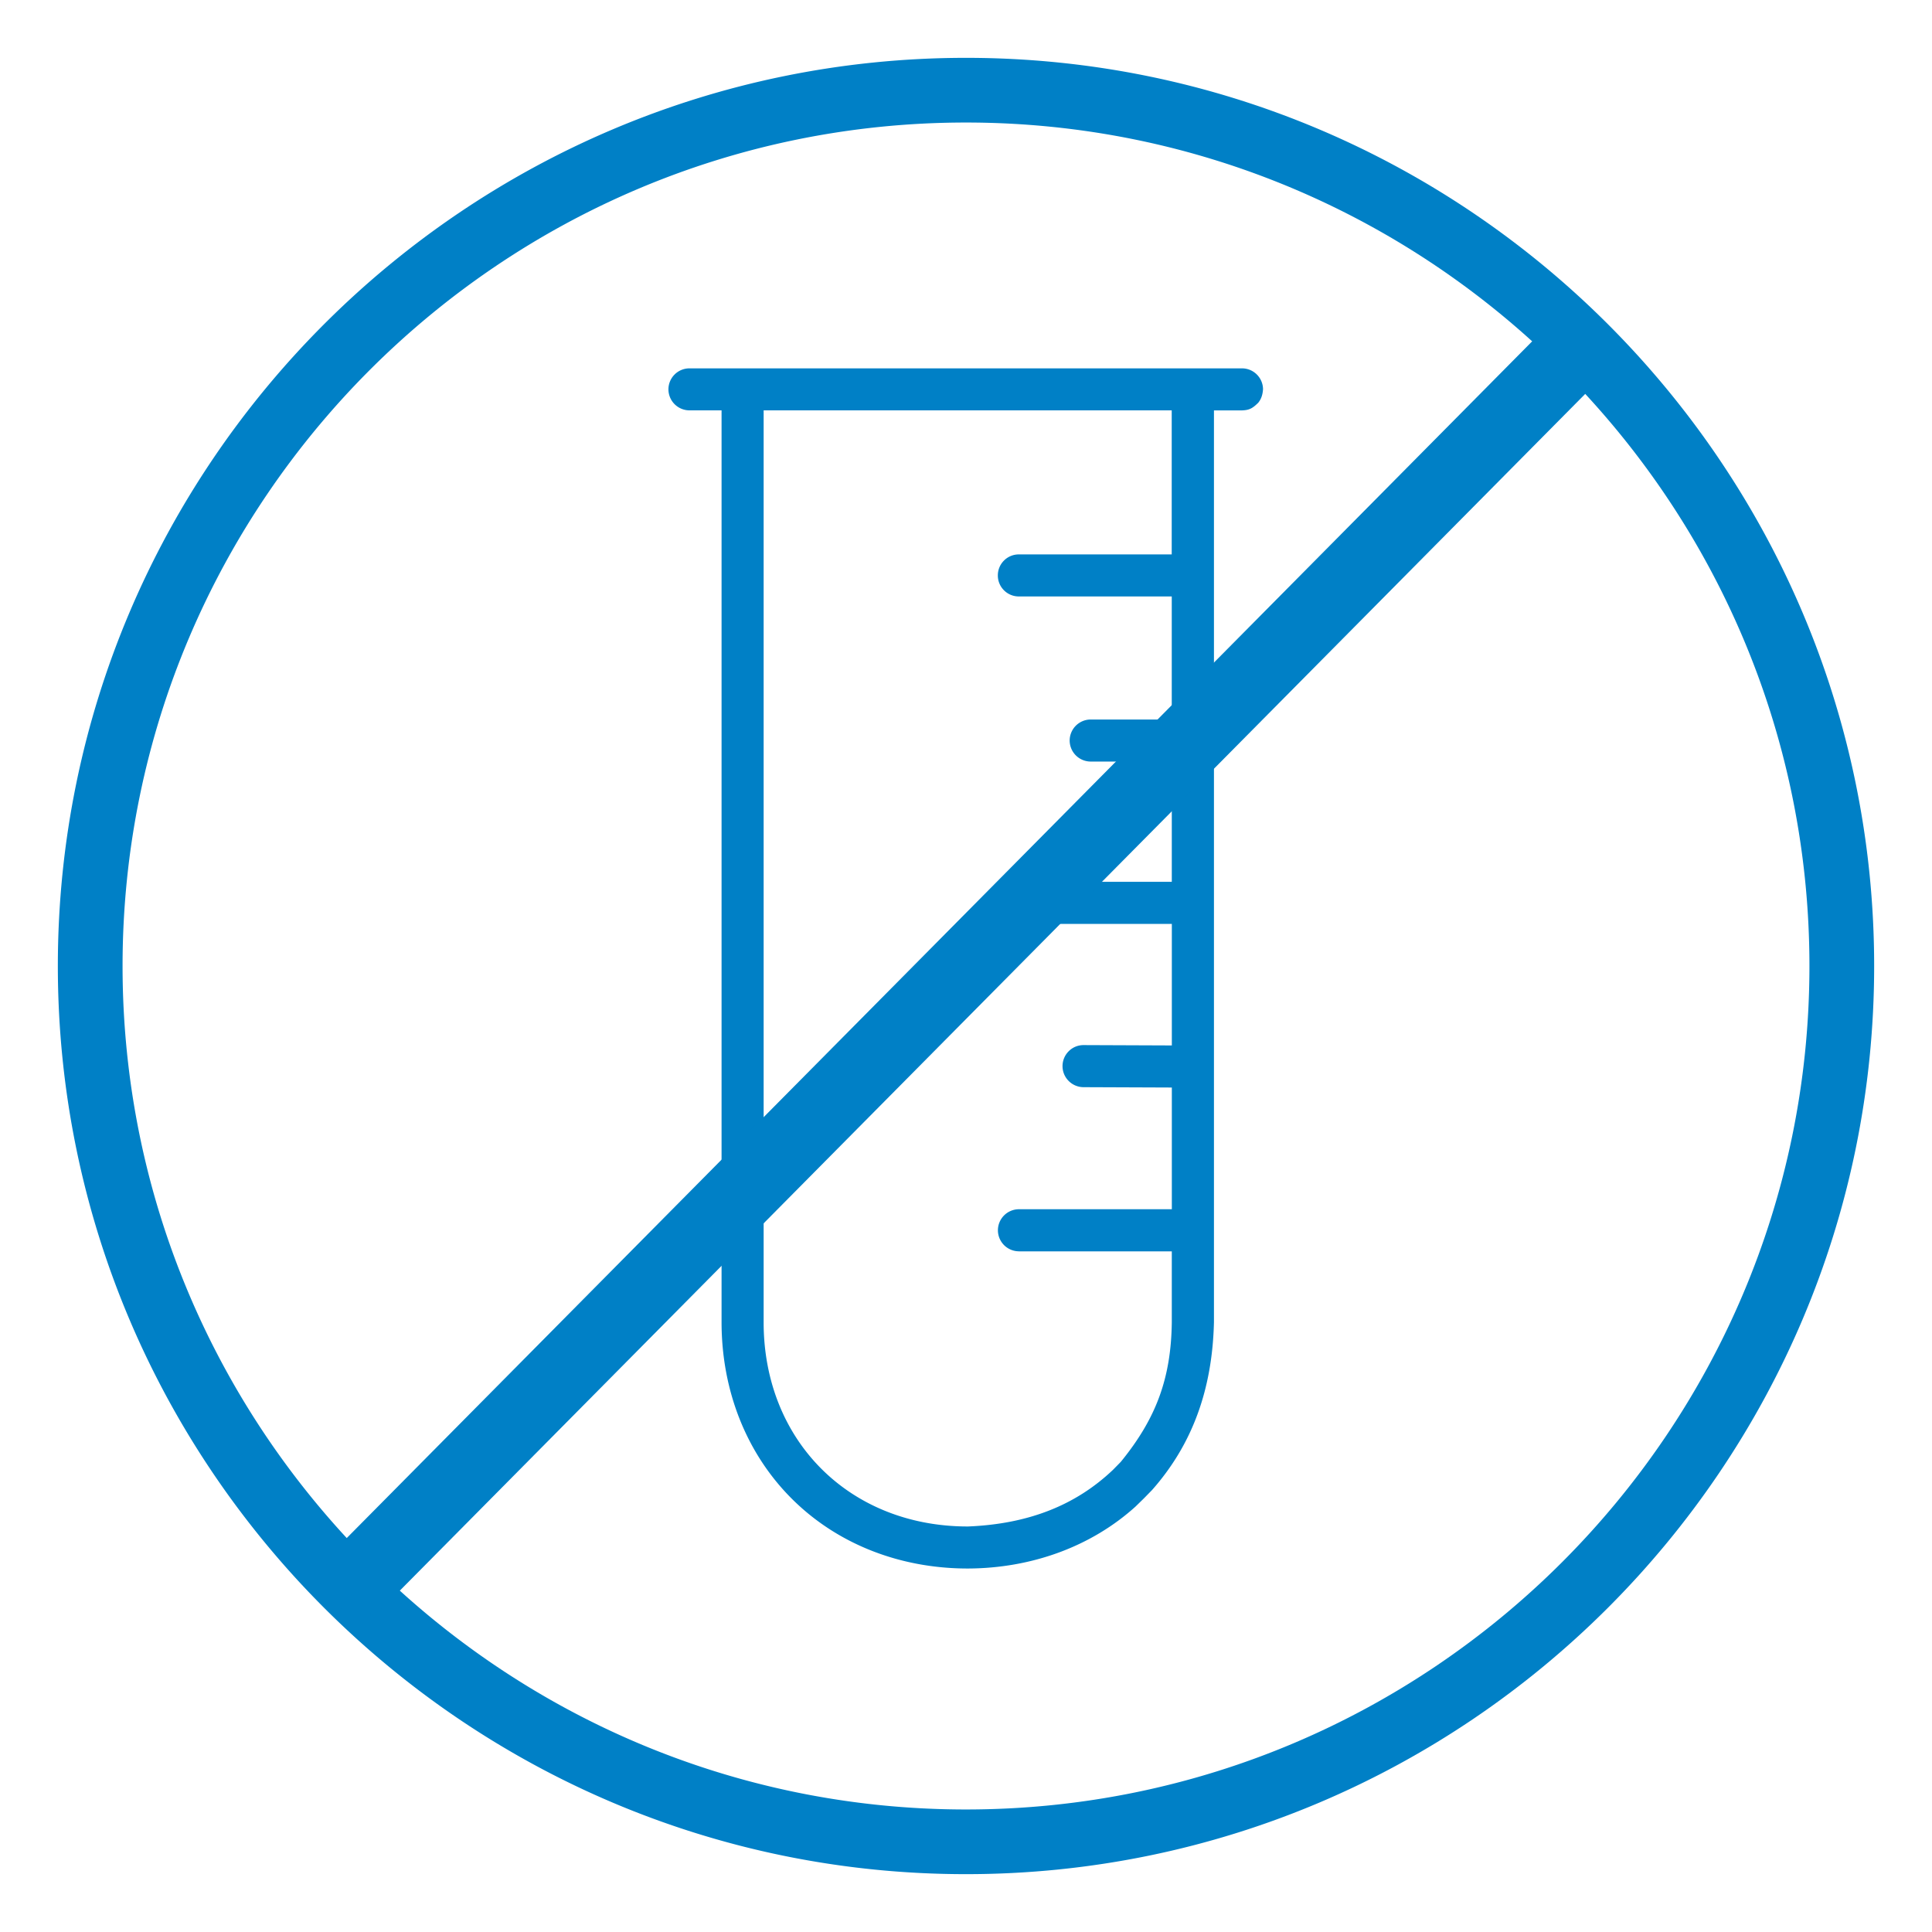
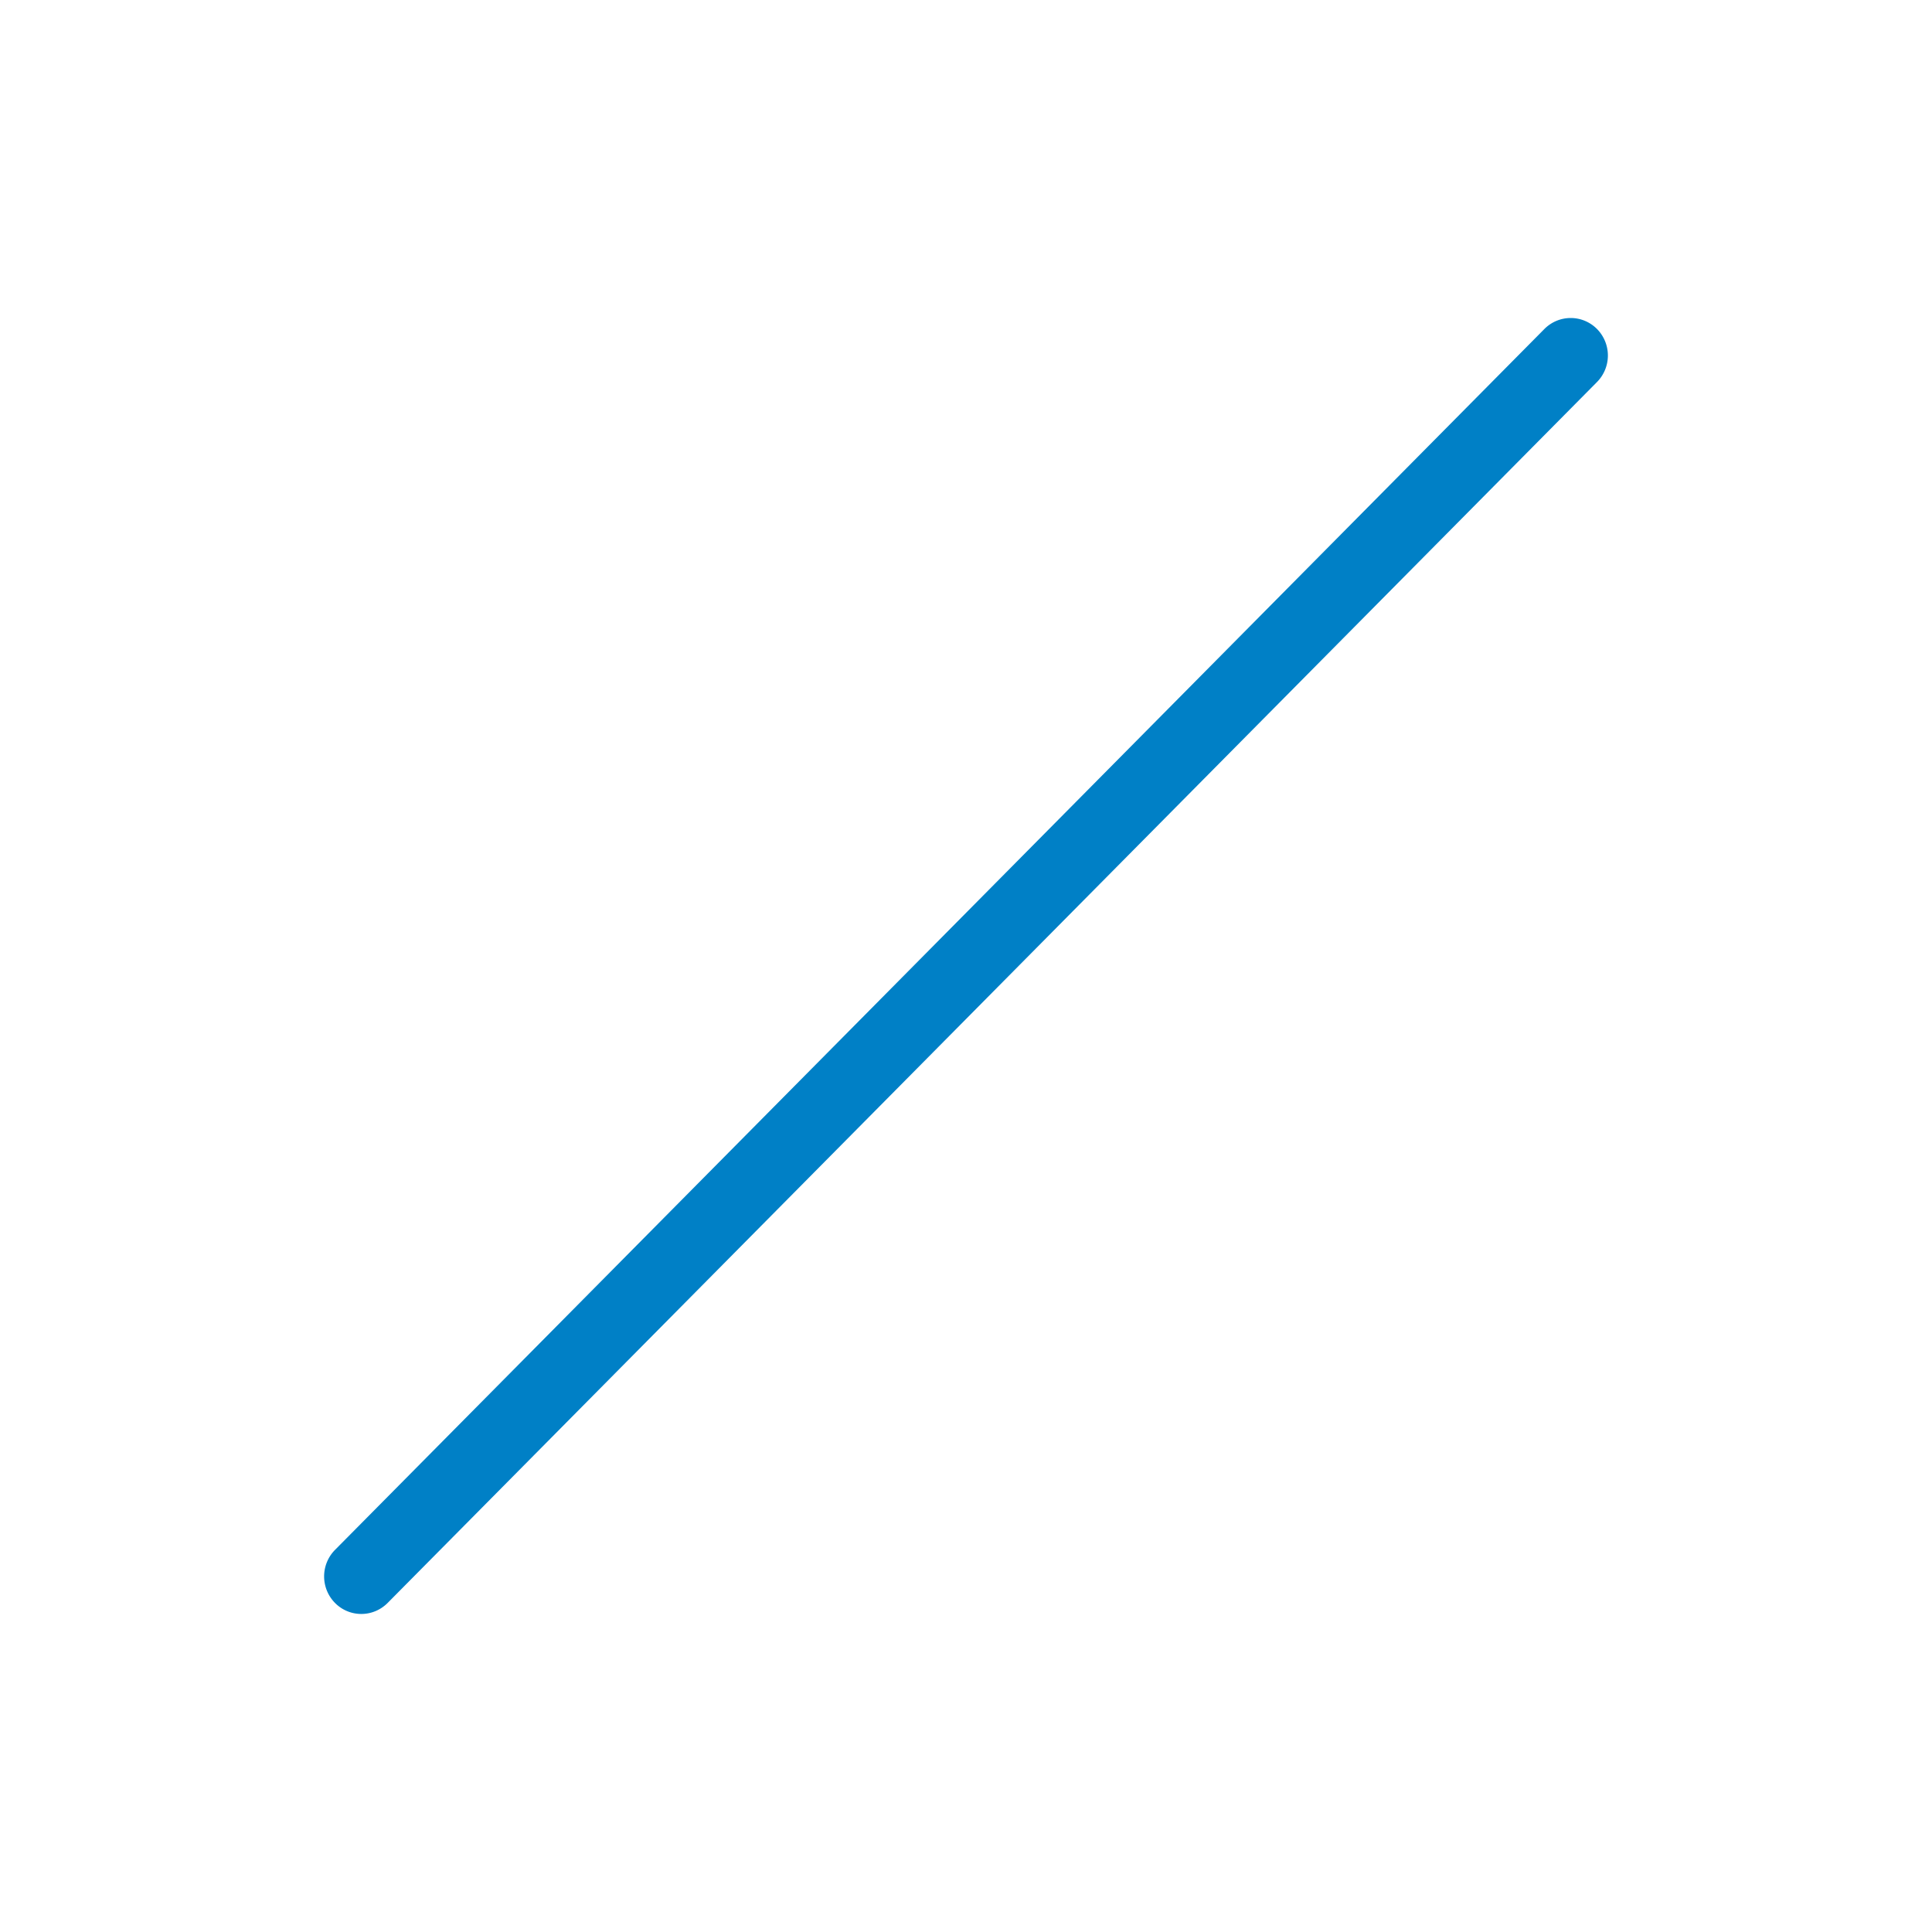
<svg xmlns="http://www.w3.org/2000/svg" viewBox="0 0 500 500" fill="#0080c6">
-   <path d="M325.69 104.15c.72-.91 1.09-2.01 1.18-3.44a5.45 5.45 0 0 0-5.45-5.38H178.43a5.44 5.44 0 0 0-5.44 5.43 5.45 5.45 0 0 0 5.45 5.44h8.3v236.03c.02 17.72 6.45 33.91 18.13 45.59s27.87 18.11 45.59 18.11c16.61-.05 32.03-5.74 43.42-16.04l2.17-2.12 2.1-2.15c10.37-11.73 15.61-25.95 16.02-43.45V106.21h7.28c1.91-.07 2.74-.55 4.27-2.07zm-62 219.7h39.57v18.39c-.19 14.35-3.99 24.77-13.12 35.99l-.15.17-1.93 1.97c-9.73 9.25-21.98 14.04-37.51 14.68h-.05-.05c-30.6 0-52.81-22.21-52.82-52.82V106.2h105.61v37.28h-39.57 0a5.41 5.41 0 0 0-3.84 1.59c-1.03 1.03-1.59 2.4-1.59 3.85a5.39 5.39 0 0 0 1.59 3.85c1.03 1.03 2.4 1.59 3.85 1.59h39.57v31.85h-20.98a5.45 5.45 0 0 0-5.44 5.44 5.45 5.45 0 0 0 5.45 5.44h20.98v31.12h-39.58a5.41 5.41 0 0 0-3.84 1.59c-1.02 1.02-1.59 2.4-1.59 3.85 0 3 2.44 5.44 5.45 5.45h39.57v31.46l-22.83-.09h-.02c-1.45 0-2.81.56-3.83 1.58-1.03 1.02-1.6 2.39-1.61 3.84-.01 3 2.42 5.45 5.42 5.47l22.87.09v31.5H263.7a5.45 5.45 0 0 0-5.44 5.45 5.45 5.45 0 0 0 5.45 5.44zM250 14.97C120.4 14.97 14.97 120.41 14.97 250S120.4 485.03 250 485.03 485.03 379.59 485.03 250 379.6 14.97 250 14.97zm0 453.32c-120.36 0-218.28-97.94-218.28-218.29S129.64 31.71 250 31.71 468.28 129.64 468.28 250 370.36 468.29 250 468.29z" />
  <path d="M93.5 417.69c-2.46 0-4.92-.95-6.8-2.85a9.77 9.77 0 0 1 0-13.73L399.69 85.14c3.77-3.78 9.83-3.79 13.61 0a9.77 9.77 0 0 1 0 13.73L100.31 414.85c-1.89 1.89-4.34 2.84-6.8 2.84z" />
</svg>